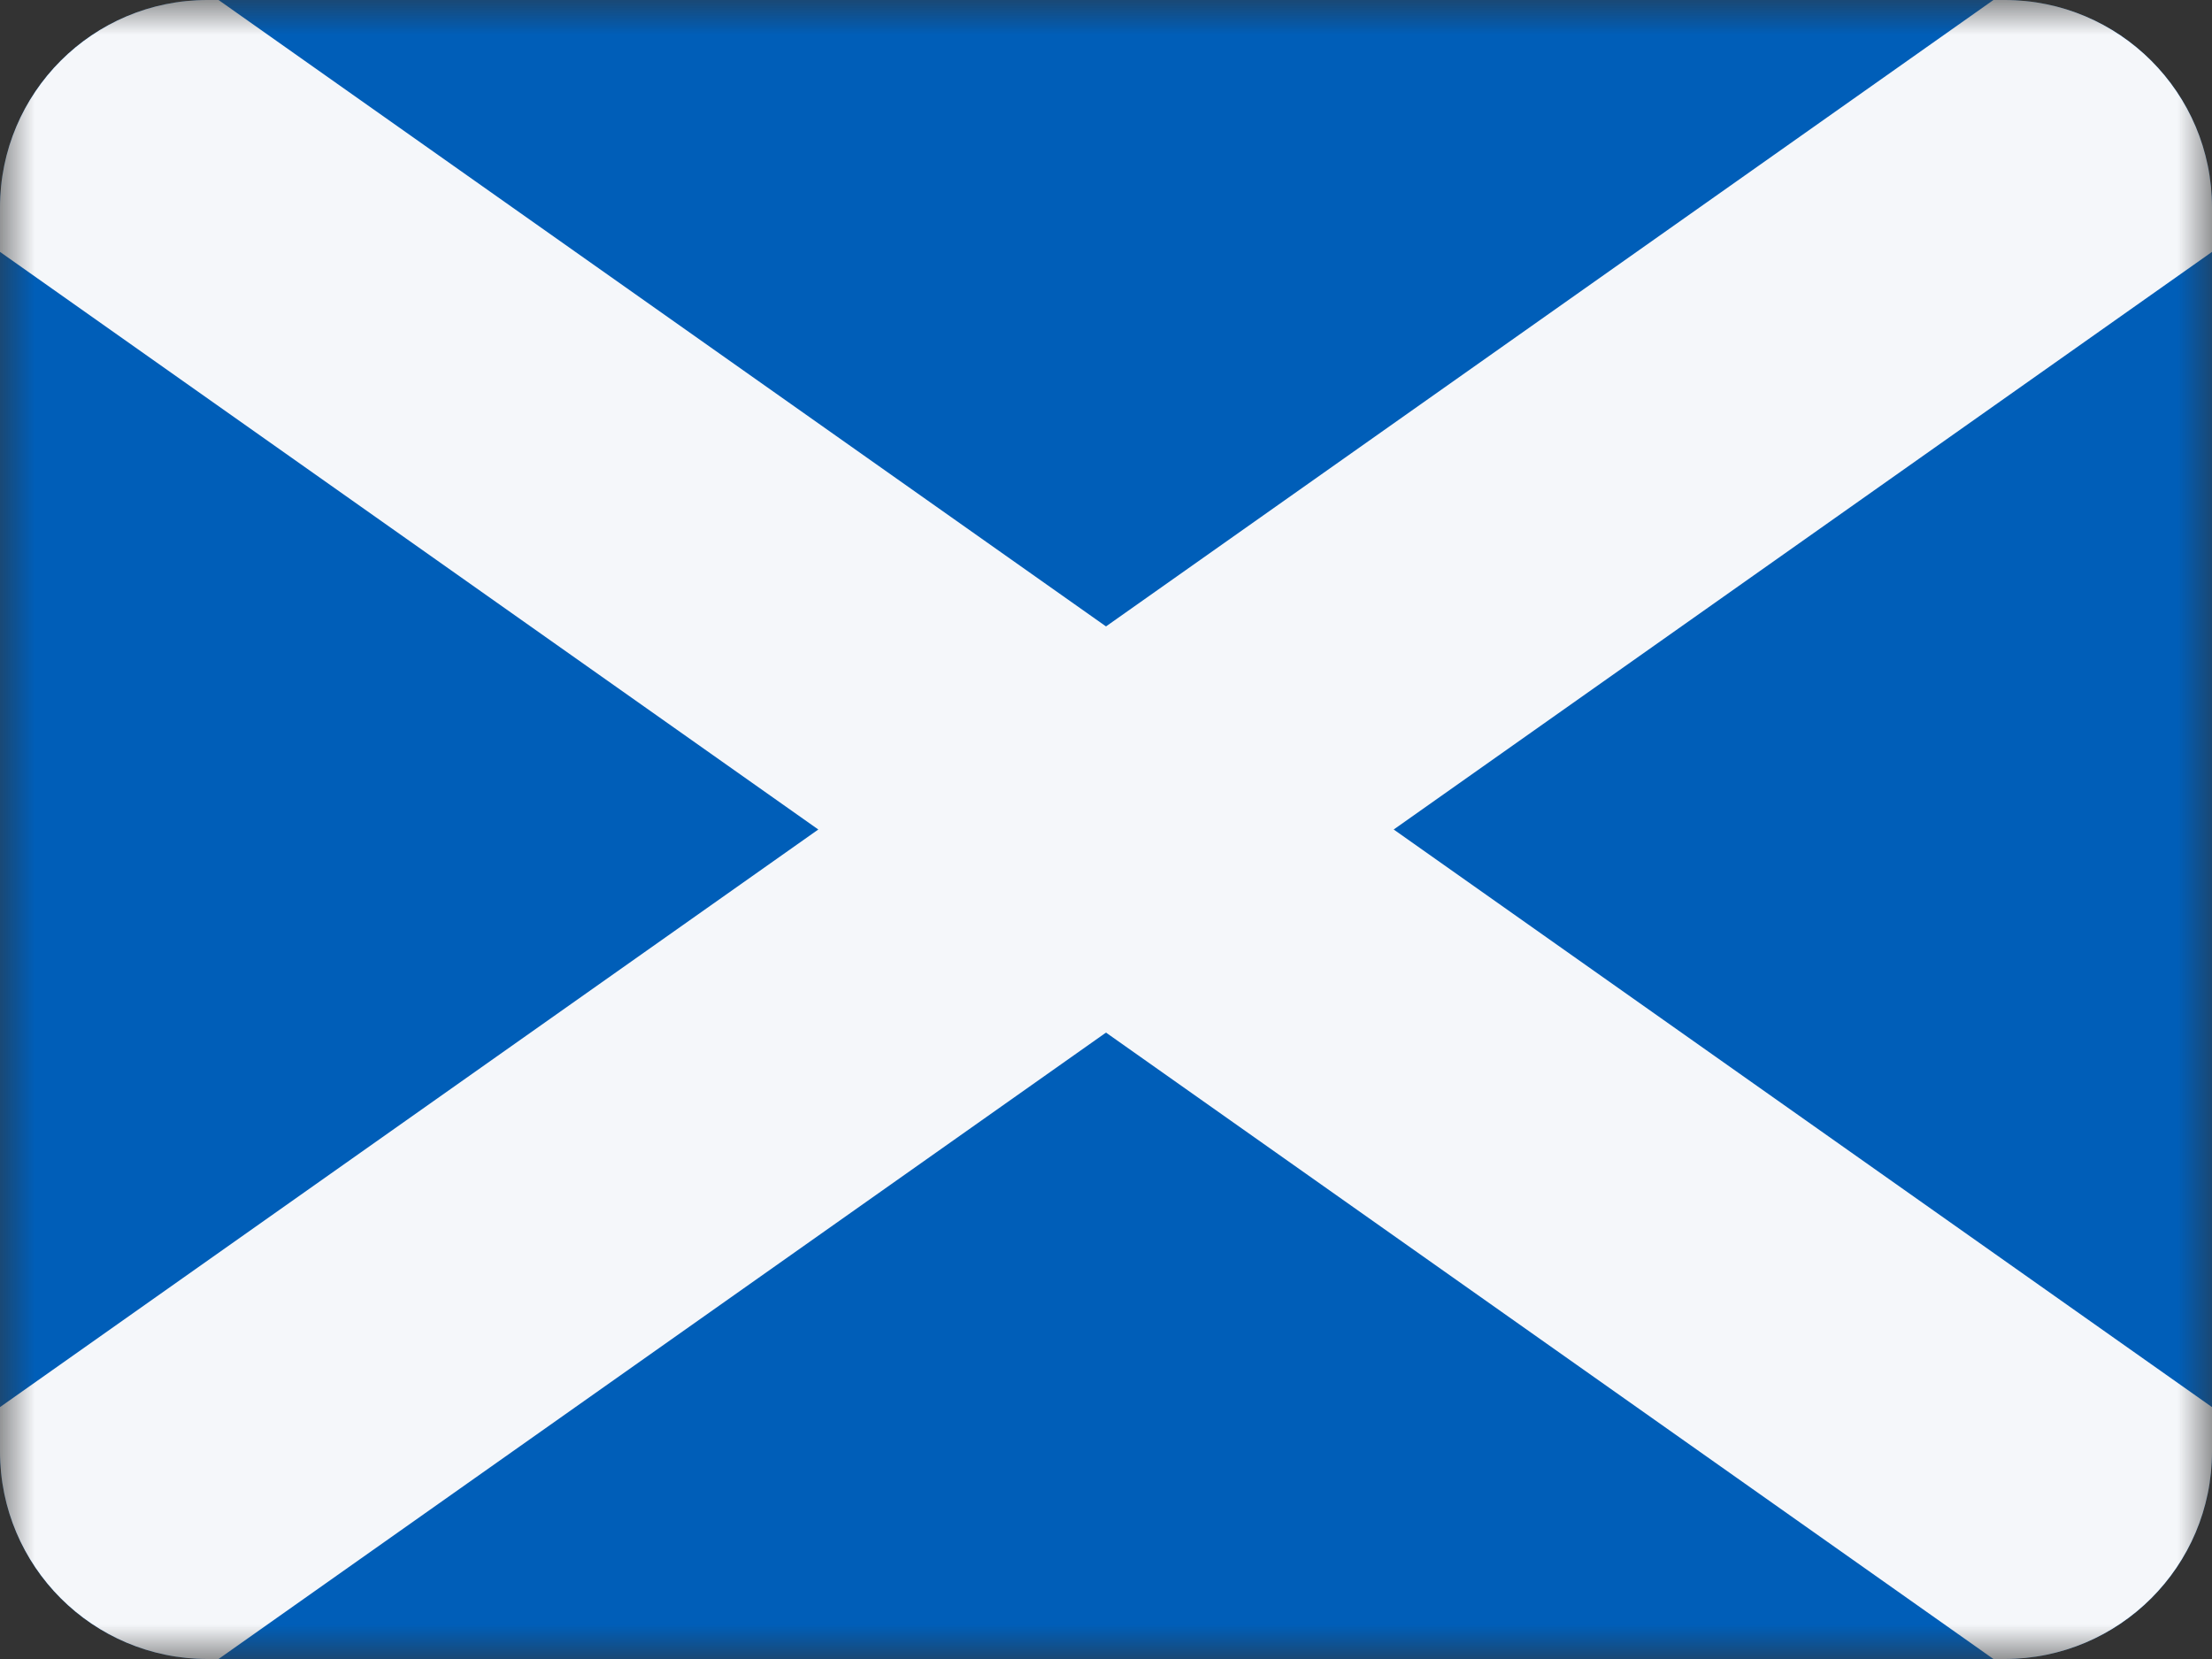
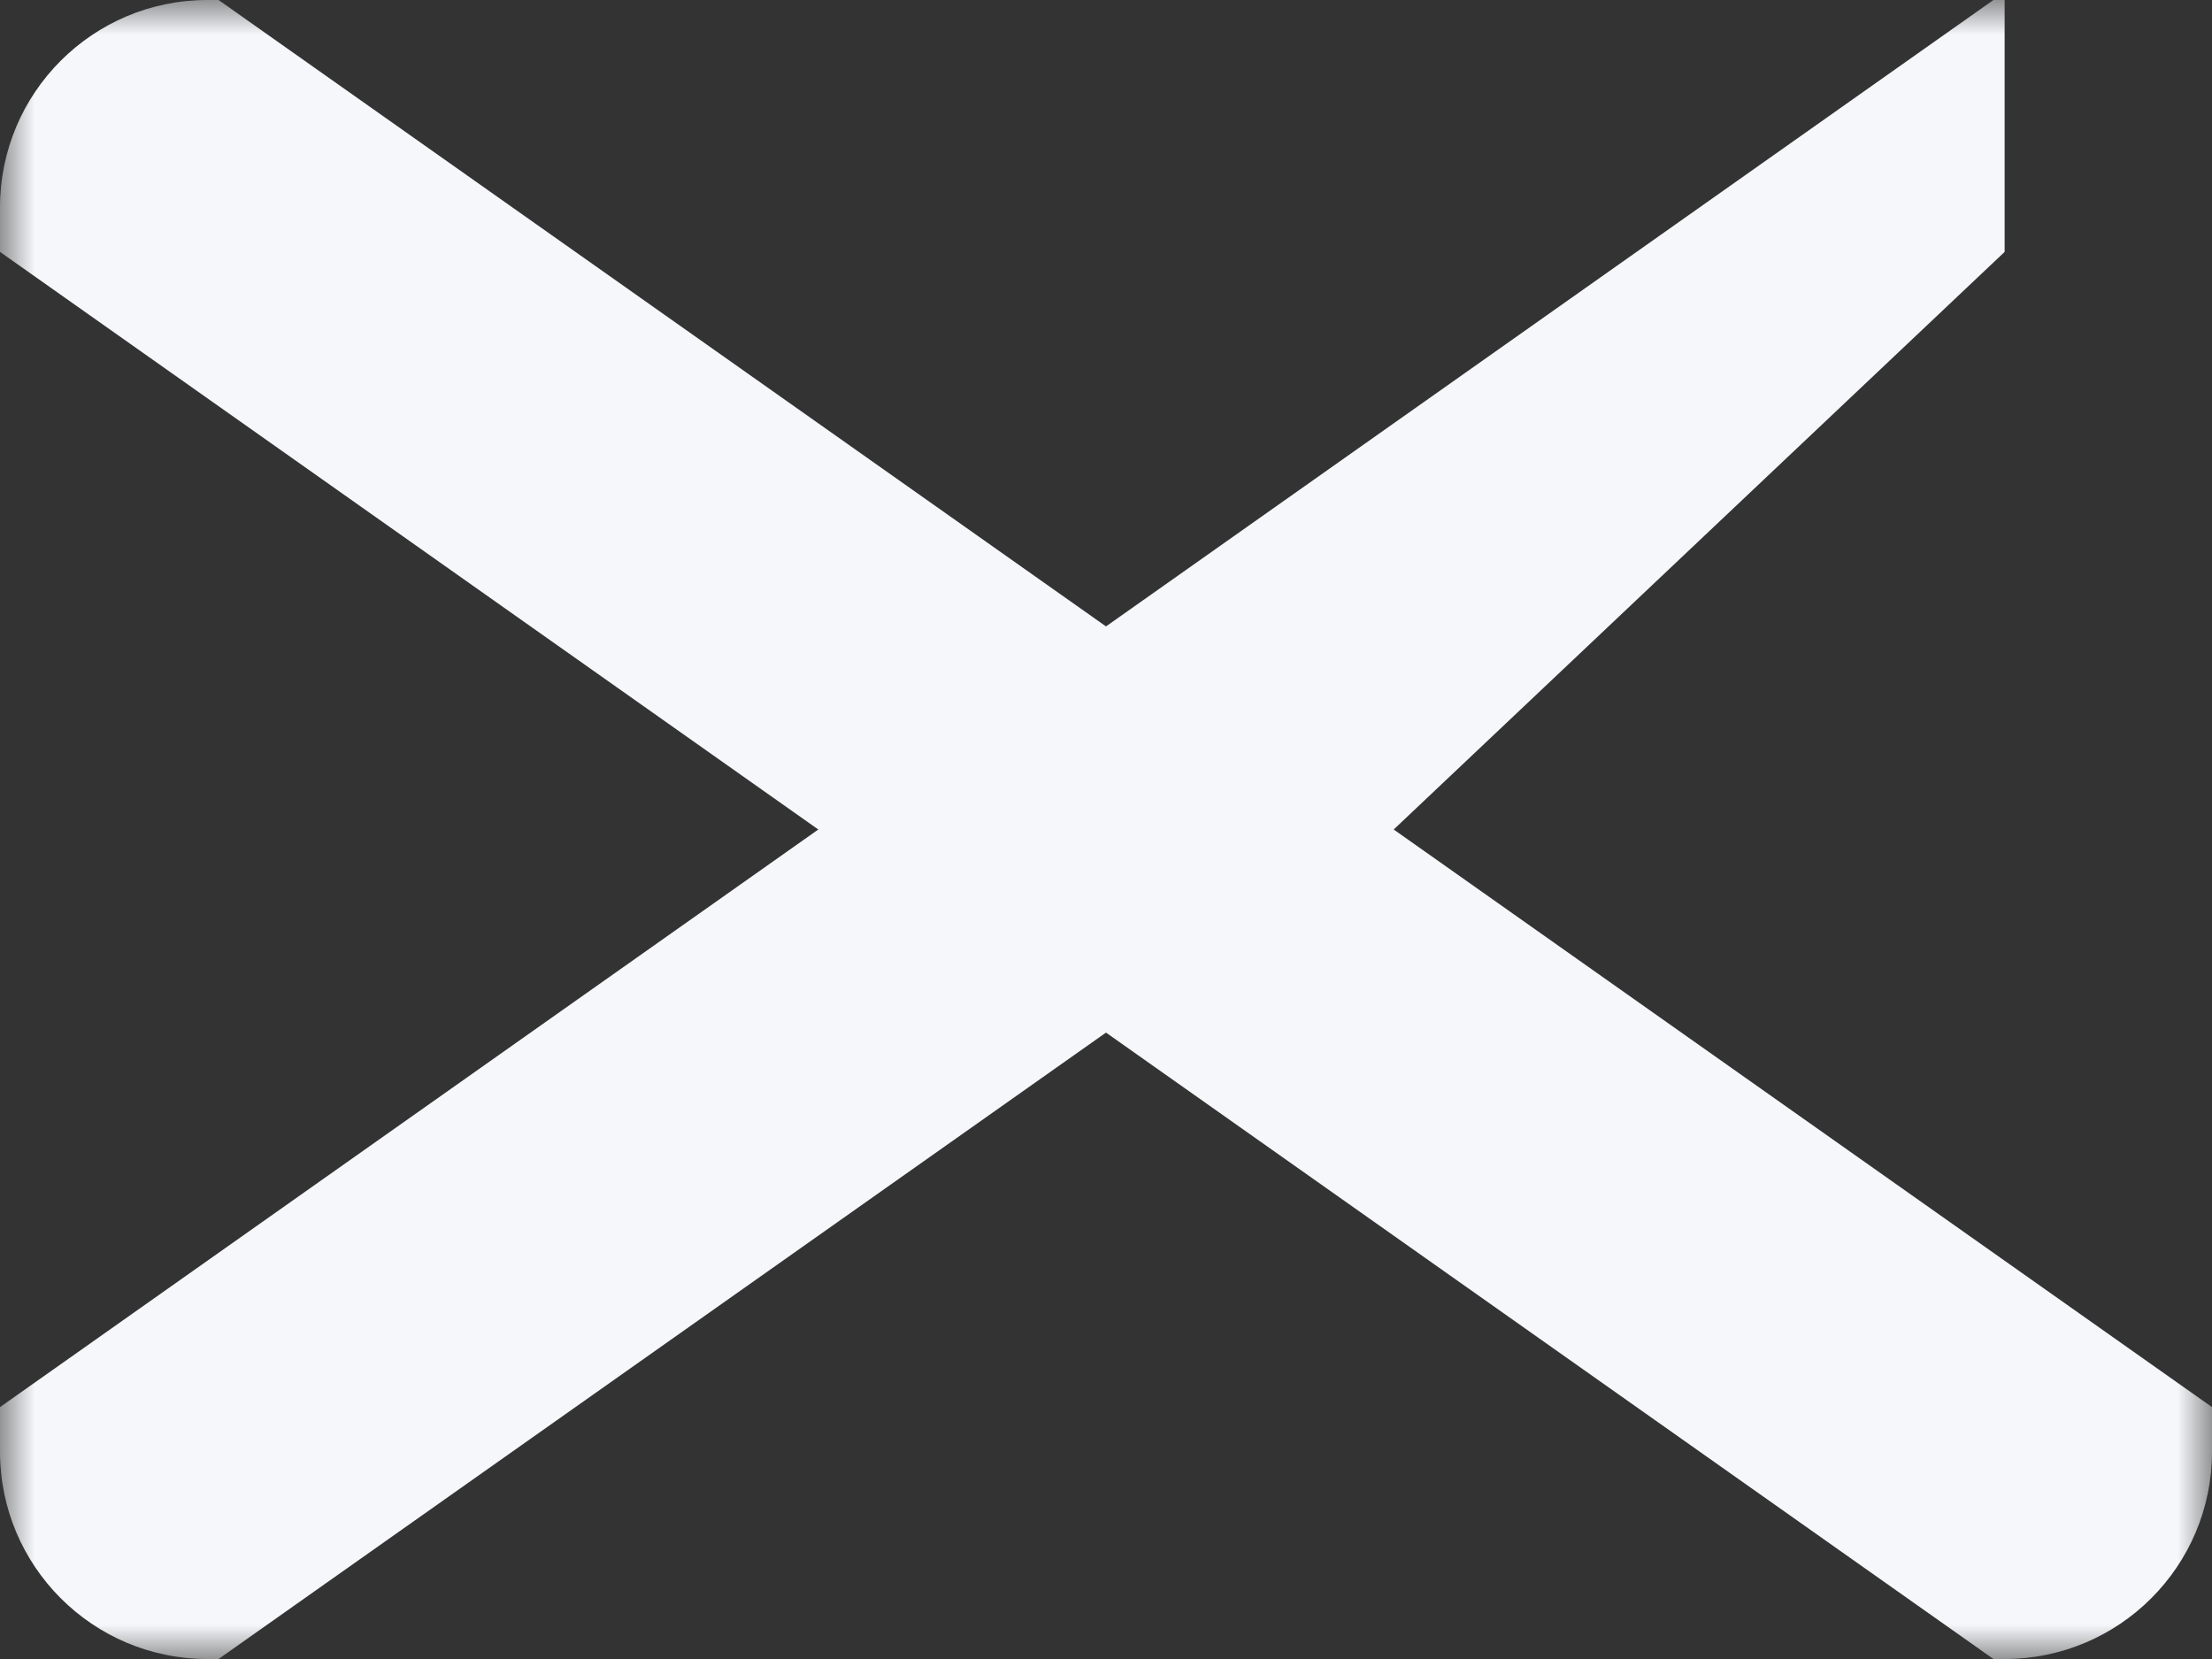
<svg xmlns="http://www.w3.org/2000/svg" width="32" height="24" viewBox="0 0 32 24" fill="none">
  <rect x="0" y="0" width="32" height="24" fill="#333333" stroke="none" />
  <mask id="mask0_3093_886" style="mask-type:alpha" maskUnits="userSpaceOnUse" x="0" y="0" width="32" height="24">
    <rect width="32" height="24" fill="white" />
  </mask>
  <g mask="url(#mask0_3093_886)">
-     <path fill-rule="evenodd" clip-rule="evenodd" d="M3 24C1.343 24 0 22.657 0 21V3C0 1.343 1.343 0 3 0H29C30.657 0 32 1.343 32 3V21C32 22.657 30.657 24 29 24H3Z" fill="#005EB8" />
-     <path fill-rule="evenodd" clip-rule="evenodd" d="M3 24C1.343 24 0 22.657 0 21V20.356L11.838 12L0 3.644V3C0 1.343 1.343 0 3 0H3.162L16 9.062L28.838 0H29C30.657 0 32 1.343 32 3V3.644L20.162 12L32 20.356V21C32 22.657 30.657 24 29 24H28.838L16 14.938L3.162 24H3Z" fill="#F5F7FA" />
+     <path fill-rule="evenodd" clip-rule="evenodd" d="M3 24C1.343 24 0 22.657 0 21V20.356L11.838 12L0 3.644V3C0 1.343 1.343 0 3 0H3.162L16 9.062L28.838 0H29V3.644L20.162 12L32 20.356V21C32 22.657 30.657 24 29 24H28.838L16 14.938L3.162 24H3Z" fill="#F5F7FA" />
  </g>
</svg>